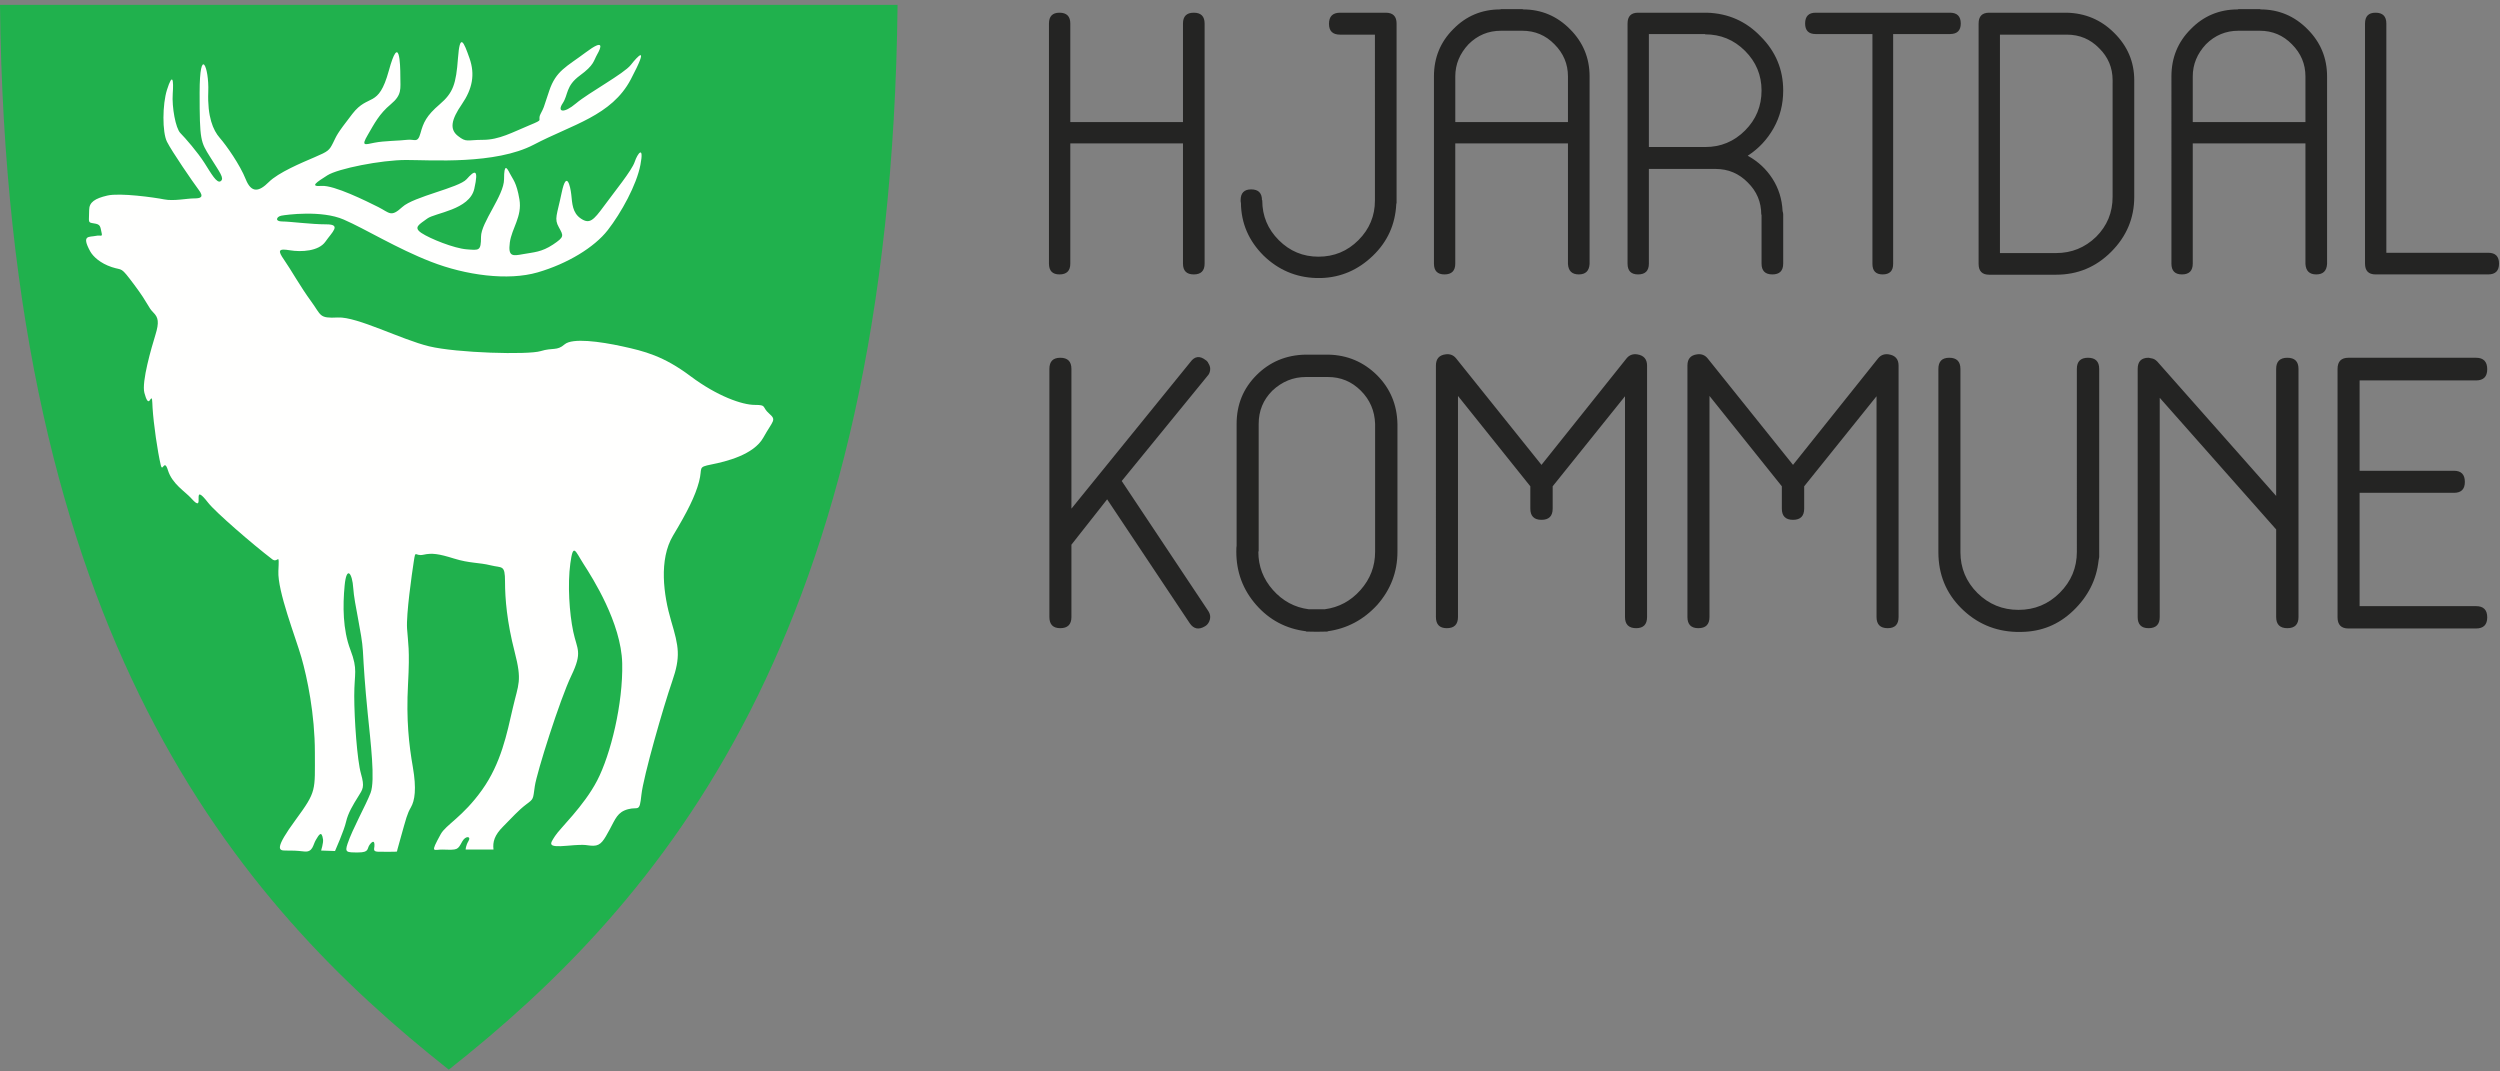
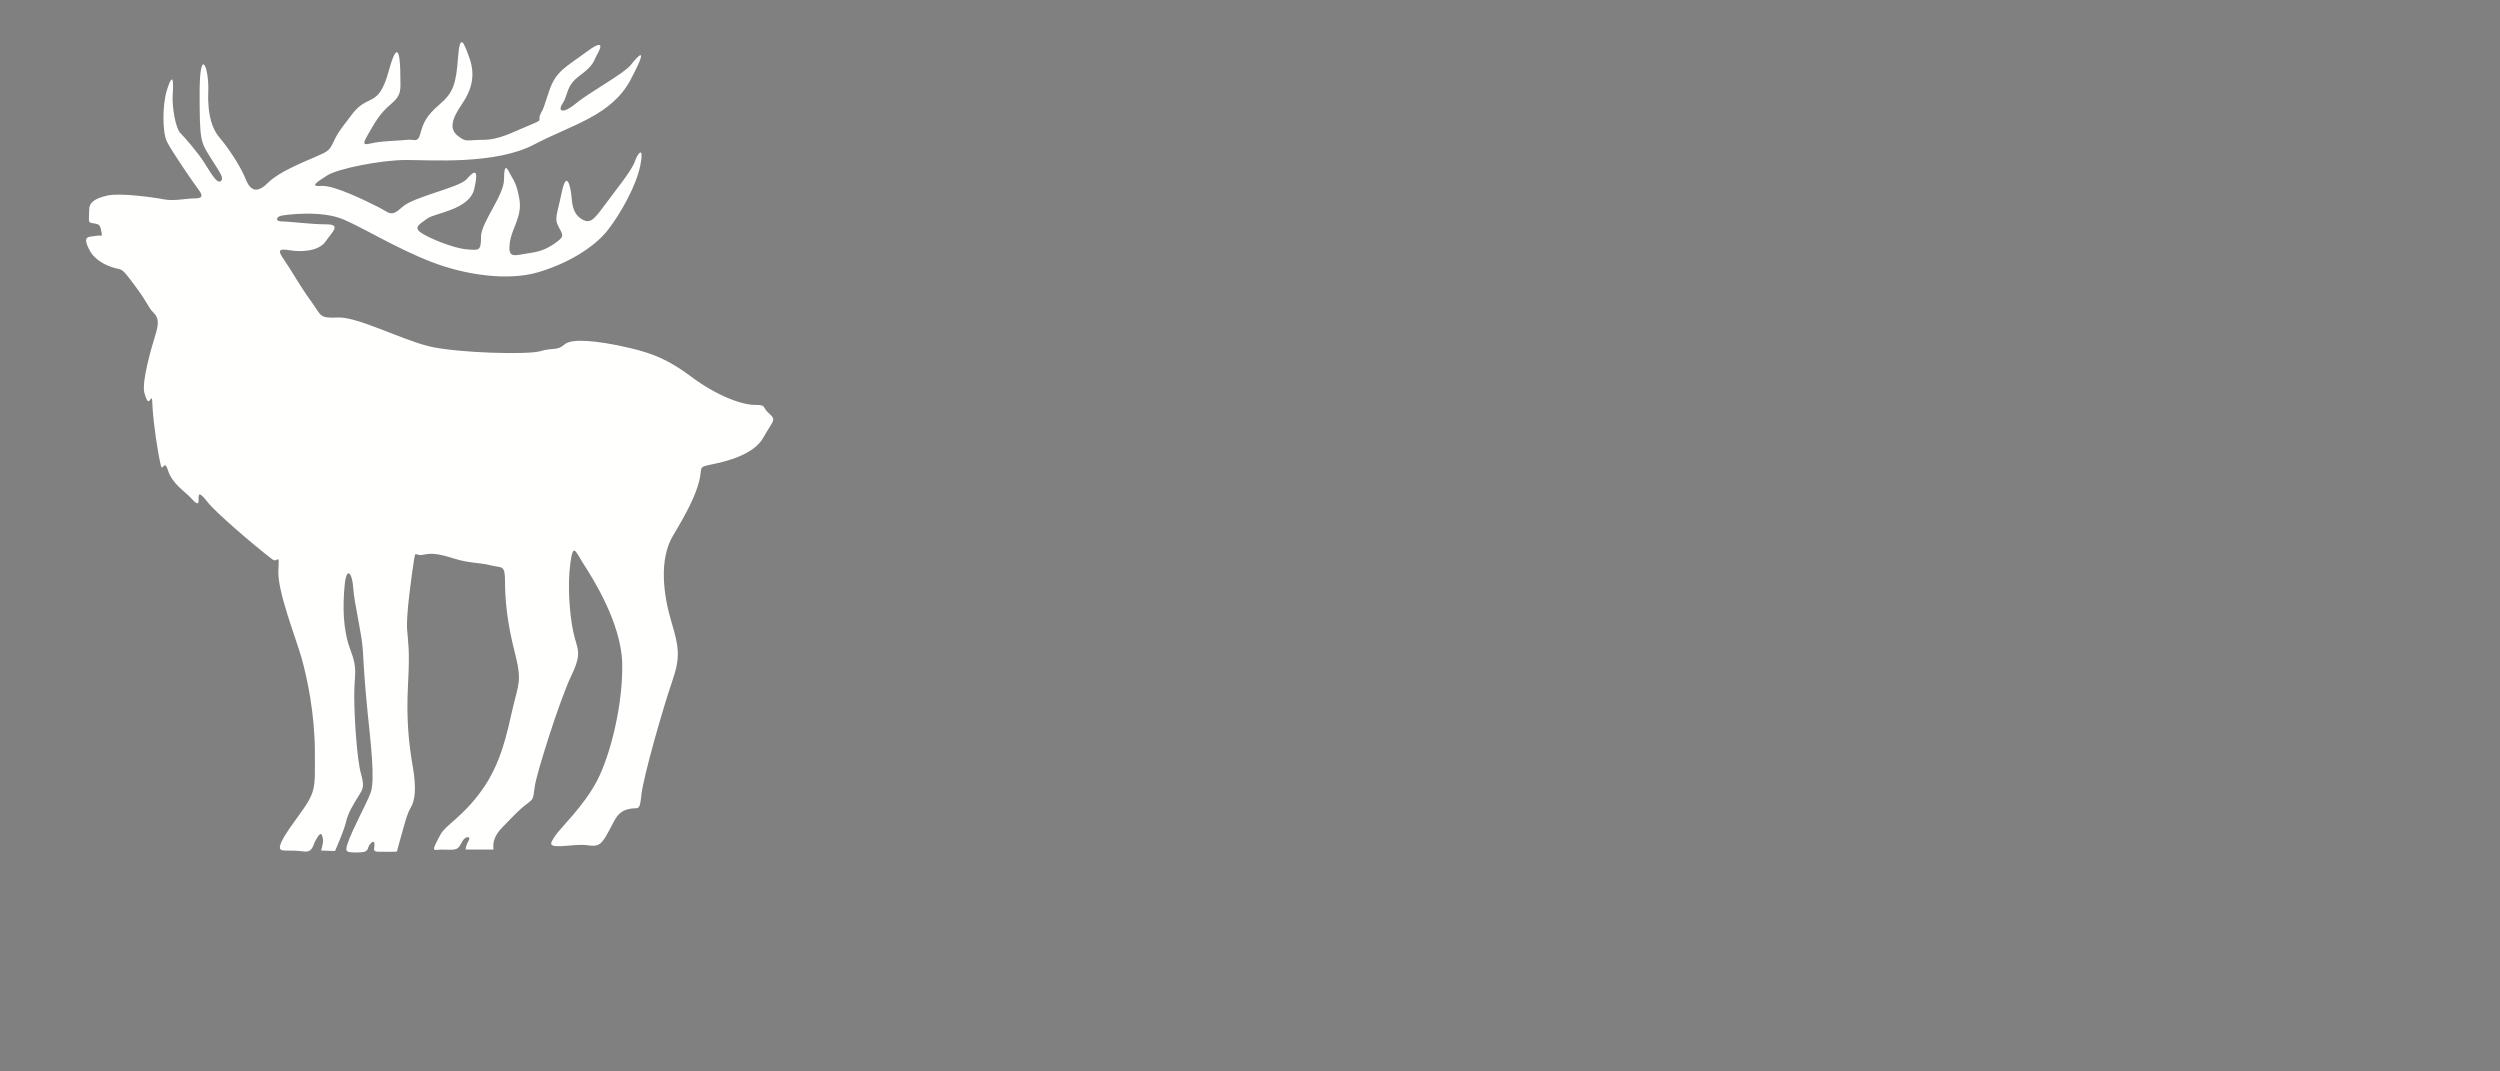
<svg xmlns="http://www.w3.org/2000/svg" width="147" height="63" viewBox="0 0 147 63">
  <rect x="0" y="0" width="147" height="63" fill="#808080" stroke="none" />
  <g fill="none" fill-rule="evenodd">
-     <path fill="#242423" d="M62.934 1.383v5.795h6.625V1.383c0-.423.212-.636.636-.636.424 0 .636.213.636.636V15.5c0 .424-.212.636-.636.636-.424 0-.636-.212-.636-.636V8.433h-6.625V15.5c0 .424-.213.636-.637.636-.412 0-.618-.212-.618-.636V1.383c0-.423.206-.636.618-.636.424 0 .637.213.637.636M74.204 11.772h.017v.017c0 .907.324 1.685.972 2.333.648.648 1.425.971 2.332.971.919 0 1.703-.323 2.35-.971.648-.648.971-1.426.971-2.333V2.037h-2.049c-.436 0-.653-.212-.653-.636 0-.435.217-.654.653-.654h2.686c.424 0 .636.213.636.636v10.548c0 .011-.003.024-.01.036-.005.01-.008.023-.008.035-.059 1.201-.519 2.214-1.378 3.038-.871.837-1.885 1.273-3.039 1.308h-.283c-1.2-.035-2.238-.477-3.109-1.325-.872-.872-1.313-1.903-1.325-3.092-.012-.024-.018-.077-.018-.16 0-.423.206-.635.619-.635.423 0 .636.212.636.636M88.256 1.808c-.742 0-1.378.264-1.908.794-.519.554-.777 1.184-.777 1.891v2.685h6.625V4.493c0-.73-.265-1.36-.795-1.89-.518-.531-1.148-.795-1.89-.795h-1.255zm-3.321 14.328c-.413 0-.619-.212-.619-.636V4.493c0-1.096.377-2.02 1.13-2.774.755-.777 1.68-1.166 2.774-1.166.013-.011.024-.018.036-.018h1.272c.012 0 .018.007.018.018 1.084 0 2.008.389 2.774 1.166.765.766 1.148 1.69 1.148 2.774v11.025c-.024.412-.236.618-.636.618s-.613-.206-.636-.618V8.433H85.57V15.5c0 .424-.212.636-.636.636zM100.276 8.644c.907 0 1.684-.323 2.332-.97.647-.648.971-1.432.971-2.35 0-.908-.324-1.686-.97-2.332-.649-.649-1.432-.973-2.351-.973v-.017h-3.304v6.642h3.322zm4.567 3.88c.006.028.009.055.009.078V15.5c0 .424-.213.636-.636.636-.424 0-.637-.212-.637-.636v-2.88h-.017c0-.742-.265-1.372-.795-1.89-.519-.53-1.149-.796-1.89-.796h-3.923V15.5c0 .424-.212.636-.636.636-.413 0-.618-.212-.618-.636V1.383c0-.423.205-.636.618-.636h4.046c1.248.036 2.303.5 3.163 1.397.883.883 1.325 1.942 1.325 3.18 0 .812-.19 1.551-.566 2.216-.376.666-.883 1.205-1.52 1.617.601.33 1.084.777 1.45 1.343.365.565.565 1.201.6 1.908l.027.115zM114.657.747c.424 0 .636.213.636.636 0 .413-.212.619-.636.619h-3.34v13.516c0 .412-.205.618-.618.618-.4 0-.6-.206-.6-.618V2.002h-3.34c-.412 0-.618-.206-.618-.619 0-.423.206-.636.619-.636h7.897M124.222 4.882v-.16c0-.741-.265-1.372-.795-1.89-.518-.53-1.148-.795-1.89-.795h-3.94V14.88h3.304c.906 0 1.69-.317 2.35-.954.648-.647.97-1.43.97-2.35V4.883zm-7.261 11.271c-.413 0-.619-.212-.619-.635V1.383c0-.423.206-.636.619-.636h4.558c1.095.024 2.026.419 2.792 1.184.789.778 1.183 1.707 1.183 2.791v6.856c0 1.248-.453 2.326-1.36 3.232-.895.896-1.973 1.343-3.233 1.343h-3.94zM131.62 1.808c-.742 0-1.378.264-1.909.794-.518.554-.777 1.184-.777 1.891v2.685h6.626V4.493c0-.73-.265-1.36-.795-1.89-.519-.531-1.149-.795-1.89-.795h-1.255zm-3.322 14.328c-.412 0-.618-.212-.618-.636V4.493c0-1.096.377-2.02 1.13-2.774.754-.777 1.68-1.166 2.775-1.166.011-.011.023-.018.035-.018h1.272c.012 0 .018.007.018.018 1.083 0 2.007.389 2.774 1.166.765.766 1.148 1.69 1.148 2.774v11.025c-.024.412-.236.618-.636.618s-.613-.206-.636-.618V8.433h-6.626V15.5c0 .424-.212.636-.636.636zM140.317 1.383v13.48h5.99c.424 0 .636.213.636.637 0 .424-.212.636-.636.636h-6.626c-.412 0-.618-.212-.618-.636V1.383c0-.423.206-.636.618-.636.424 0 .636.213.636.636M63 21.693v8.215l6.992-8.616c.255-.354.56-.39.912-.11.025.012.046.03.064.054.018.025.04.05.064.073v.019c.085.122.128.243.128.365 0 .17-.061.316-.182.438l-5.021 6.152 5.057 7.595c.097.134.146.268.146.402 0 .085-.018.17-.055.255-.06.135-.146.231-.255.292-.365.22-.664.159-.895-.182L65.1 29.361l-2.1 2.666v4.253c0 .438-.219.657-.657.657-.426 0-.639-.22-.639-.657V21.693c0-.438.213-.657.64-.657.437 0 .656.219.656.657M80.016 22.971c-.536-.536-1.18-.803-1.935-.803h-1.296c-.743 0-1.4.267-1.972.803-.536.536-.803 1.186-.803 1.953v7.503h-.019v.019c0 .852.286 1.601.858 2.246.572.645 1.272 1.022 2.1 1.132h.95c.827-.11 1.527-.487 2.099-1.132.572-.645.858-1.394.858-2.246v-7.522c-.025-.767-.304-1.417-.84-1.953zm-6.134-.913c.779-.779 1.735-1.18 2.866-1.205h1.37c1.107.025 2.056.426 2.848 1.205.778.779 1.18 1.734 1.204 2.866v7.522c0 1.18-.396 2.221-1.187 3.121-.803.877-1.776 1.394-2.92 1.552v.019h-.129c-.34.012-.681.012-1.021 0h-.11v-.019c-1.18-.145-2.16-.663-2.94-1.552-.778-.887-1.167-1.928-1.167-3.121 0-.207.005-.322.017-.347v-7.175c0-1.132.39-2.087 1.17-2.866zM89.983 28.594l-4.254-5.312V36.28c0 .438-.22.657-.657.657-.427 0-.64-.22-.64-.657V21.492c0-.39.19-.608.566-.657.256-.036.463.043.621.237l5.02 6.262 5.003-6.262c.158-.194.365-.273.62-.237.39.06.585.28.585.657V36.28c0 .438-.213.657-.639.657-.438 0-.658-.22-.658-.657V23.3l-4.253 5.294v1.314c0 .438-.22.658-.657.658-.438 0-.657-.22-.657-.658v-1.314M104.772 28.594l-4.254-5.312V36.28c0 .438-.219.657-.657.657-.427 0-.64-.22-.64-.657V21.492c0-.39.19-.608.567-.657.255-.036.462.043.62.237l5.021 6.262 5.002-6.262c.158-.194.366-.273.62-.237.39.06.585.28.585.657V36.28c0 .438-.213.657-.639.657-.438 0-.657-.22-.657-.657V23.3l-4.254 5.294v1.314c0 .438-.219.658-.657.658-.438 0-.657-.22-.657-.658v-1.314M113.977 32.446V21.693c0-.438.212-.657.638-.657.439 0 .658.219.658.657v10.771c0 .937.334 1.74 1.004 2.41.669.658 1.472.986 2.41.986.95 0 1.758-.335 2.427-1.004.67-.67 1.005-1.473 1.005-2.41V21.693c0-.438.219-.657.657-.657.439 0 .657.219.657.657v11.063c0 .013-.012.08-.036.2-.122 1.133-.621 2.12-1.497 2.958-.852.816-1.869 1.23-3.049 1.243h-.292c-1.266-.038-2.35-.506-3.25-1.406-.888-.89-1.332-1.984-1.332-3.287v-.018M125.696 36.28V21.693c0-.438.212-.657.639-.657l.182.036c.11.013.219.073.328.183l6.993 7.905v-7.467c0-.438.219-.657.657-.657.438 0 .657.219.657.657V36.28c0 .438-.219.657-.657.657-.438 0-.657-.22-.657-.657v-5.149l-6.846-7.74v12.89c0 .437-.22.656-.657.656-.427 0-.64-.22-.64-.657M146.249 36.298c0 .438-.22.657-.658.657h-7.503c-.427 0-.64-.22-.64-.657V21.693c0-.438.213-.657.64-.657h7.503c.439 0 .658.225.658.675 0 .439-.22.658-.658.658h-6.846v5.312h5.55c.426 0 .639.219.639.657 0 .426-.213.64-.64.64h-5.549v6.663h6.846c.439 0 .658.219.658.657" />
-     <path fill="#20B14D" d="M0 .287c.4 37.139 13.951 52.78 26.388 62.609 12.438-9.83 25.99-25.47 26.389-62.611L0 .287" />
    <path fill="#FFFFFE" d="M22.323 50.082c-.42.014-.32-.14-.307-.325.023-.356-.114-.31-.282-.085-.17.226 0 .452-.678.452s-.79 0-.621-.508c.293-.883 1.073-2.259 1.355-2.993.282-.734 0-2.993-.169-4.687-.17-1.694-.226-2.654-.283-3.67-.056-1.018-.508-2.768-.565-3.67-.056-.906-.395-1.357-.508-.17-.113 1.185-.113 2.597.339 3.782.452 1.186.226 1.357.226 2.712 0 1.355.17 3.783.395 4.573.226.79.113.904-.169 1.356-.283.452-.593.96-.706 1.468-.113.509-.65 1.723-.65 1.723l-.818-.028s.14-.452.113-.65c-.083-.576-.254-.254-.424.029-.17.281-.17.733-.678.677-.508-.056-.649-.056-1.13-.056-.378 0-.62-.114.622-1.808 1.243-1.693 1.13-1.693 1.13-3.953 0-2.259-.452-4.404-.791-5.59s-1.412-3.896-1.355-5.084c.056-1.185 0-.45-.34-.676-1.186-.904-3.359-2.789-3.783-3.332-1.101-1.412-.084.762-.988-.254-.371-.419-1.13-.847-1.384-1.666-.222-.717-.31.17-.423-.311-.186-.787-.42-2.4-.48-3.36-.028-.451 0-.706-.156-.451-.105.173-.21 0-.324-.425-.175-.654.423-2.681.649-3.416.226-.733.17-1.016-.113-1.299-.343-.343-.282-.507-1.129-1.637s-.65-.819-1.327-1.045c-.678-.226-1.101-.621-1.271-.932-.532-.976-.057-.819.339-.904.276-.059.395.085.338-.168-.085-.387-.056-.509-.451-.565-.395-.058-.283-.056-.283-.791 0-.453.34-.678 1.074-.847.734-.17 2.767.112 3.331.226.565.113 1.355-.057 1.75-.057.396 0 .622-.057.283-.508-.339-.452-1.58-2.259-1.863-2.824-.282-.563-.27-2.198 0-3.05.339-1.072.395-.563.339.227-.056.79.169 2.033.451 2.315.283.283 1.017 1.13 1.412 1.75.396.622.735 1.243.96 1.074.226-.17-.056-.508-.62-1.413-.566-.903-.622-.96-.622-3.783 0-2.824.565-1.524.508-.057-.056 1.469.282 2.26.678 2.712.395.452 1.186 1.58 1.524 2.428.339.846.791.733 1.356.169.565-.564 1.92-1.13 2.71-1.469.791-.338.848-.394 1.074-.846.226-.452.169-.452 1.129-1.694.96-1.243 1.525-.282 2.146-2.542.62-2.259.677-.394.677.338 0 .735.114 1.074-.564 1.639-.678.565-.96 1.129-1.355 1.807-.396.677-.17.565.395.452.565-.113 1.468-.113 1.92-.17.452-.056.62.226.79-.395.17-.621.339-1.016 1.13-1.694.79-.678.96-1.186 1.073-2.711.113-1.525.338-.96.677 0s.17 1.807-.451 2.711c-.622.904-.734 1.469-.226 1.863.508.396.508.227 1.468.227s1.75-.451 2.71-.847c.96-.396.452-.226.679-.678.226-.452.112-.17.508-1.356.395-1.186 1.016-1.411 2.146-2.259 1.13-.847.903-.283.677.113-.226.396-.169.621-1.017 1.243-.847.621-.677 1.13-1.015 1.637-.34.509.055.622.79 0 .734-.62 2.823-1.75 3.218-2.259.396-.508 1.13-1.299 0 .848-1.128 2.146-3.444 2.654-5.702 3.84-2.259 1.185-6.043.903-7.512.903-1.468 0-4.01.508-4.63.903-.621.396-1.074.679-.34.622.735-.056 2.655.904 3.333 1.242.677.34.734.622 1.412 0 .677-.621 3.331-1.129 3.783-1.637.452-.509.734-.678.452.565-.283 1.242-2.315 1.411-2.767 1.75-.452.339-.847.508-.339.848.508.338 1.92.903 2.654.96.734.056.847.112.847-.735 0-.848 1.355-2.428 1.355-3.388s.17-.678.34-.34c.169.34.394.509.564 1.526.169 1.016-.452 1.695-.565 2.54-.113.848.17.791.79.678.623-.113 1.074-.113 1.752-.563.677-.453.62-.51.339-1.018-.283-.508-.113-.678.168-2.032.283-1.356.509-.396.565.113.057.508.057 1.072.566 1.411.507.339.733.113 1.355-.734.621-.848 1.637-2.09 1.807-2.598.169-.508.565-1.016.338.17-.226 1.186-1.13 2.823-1.92 3.84-.79 1.016-2.372 1.976-4.122 2.485-1.751.508-4.236.169-6.268-.622-2.033-.79-3.84-1.92-5.139-2.484-1.3-.565-3.388-.283-3.67-.227-.283.057-.396.34.056.34s1.693.169 2.597.169c.903 0 .339.452-.056 1.017-.395.564-1.412.62-2.09.508-.677-.113-.734 0-.339.564.395.565.96 1.582 1.581 2.428.622.848.453 1.017 1.581.96 1.13-.056 3.728 1.299 5.366 1.695 1.637.394 5.817.507 6.55.283.735-.226.96 0 1.412-.396.452-.395 2.09-.17 3.389.113 1.299.283 2.427.564 4.009 1.75 1.582 1.186 3.05 1.694 3.784 1.694s.395.114.847.509c.452.395.226.395-.34 1.412-.564 1.016-2.202 1.412-3.048 1.58-.848.17-.51.17-.735 1.018-.226.847-.677 1.75-1.525 3.162-.847 1.412-.565 3.5-.113 5.026.452 1.524.565 2.09.057 3.557-.509 1.468-1.694 5.591-1.807 6.664-.113 1.073-.169.678-.79.847-.622.17-.735.564-1.073 1.186-.34.622-.509.96-.96.96-.452 0-.283-.113-1.526 0-1.241.112-1.016-.113-.733-.565.282-.451 1.693-1.75 2.484-3.275.79-1.524 1.525-4.518 1.469-6.89-.057-2.372-1.751-5.026-2.26-5.816-.507-.791-.62-1.3-.79-.057-.17 1.243-.056 2.937.17 4.01.225 1.072.564 1.185-.114 2.597-.677 1.413-2.033 5.705-2.145 6.494-.113.792-.056.735-.509 1.074-.452.34-.847.79-1.355 1.299-.508.508-.621.903-.565 1.354H27.38s0-.225.17-.507c.169-.283-.173-.321-.367.027-.282.509-.254.509-1.158.48-.52-.015-.762.283-.112-.902.302-.555 1.298-1.017 2.428-2.599 1.13-1.58 1.468-3.332 1.807-4.8.338-1.468.564-1.58.112-3.332-.45-1.75-.564-3.105-.564-4.121 0-1.017-.17-.79-.847-.96-.678-.17-1.243-.114-2.146-.396-.904-.282-1.3-.34-1.807-.226-.508.113-.452-.339-.565.395-.113.734-.452 3.107-.395 3.953.056.847.17 1.186.056 3.276-.113 2.09.057 3.558.283 4.856.226 1.299.113 1.977-.113 2.372-.226.395-.265.592-.622 1.863-.197.707-.197.707-.197.735 0 .028-1.02.014-1.02.014" />
  </g>
</svg>